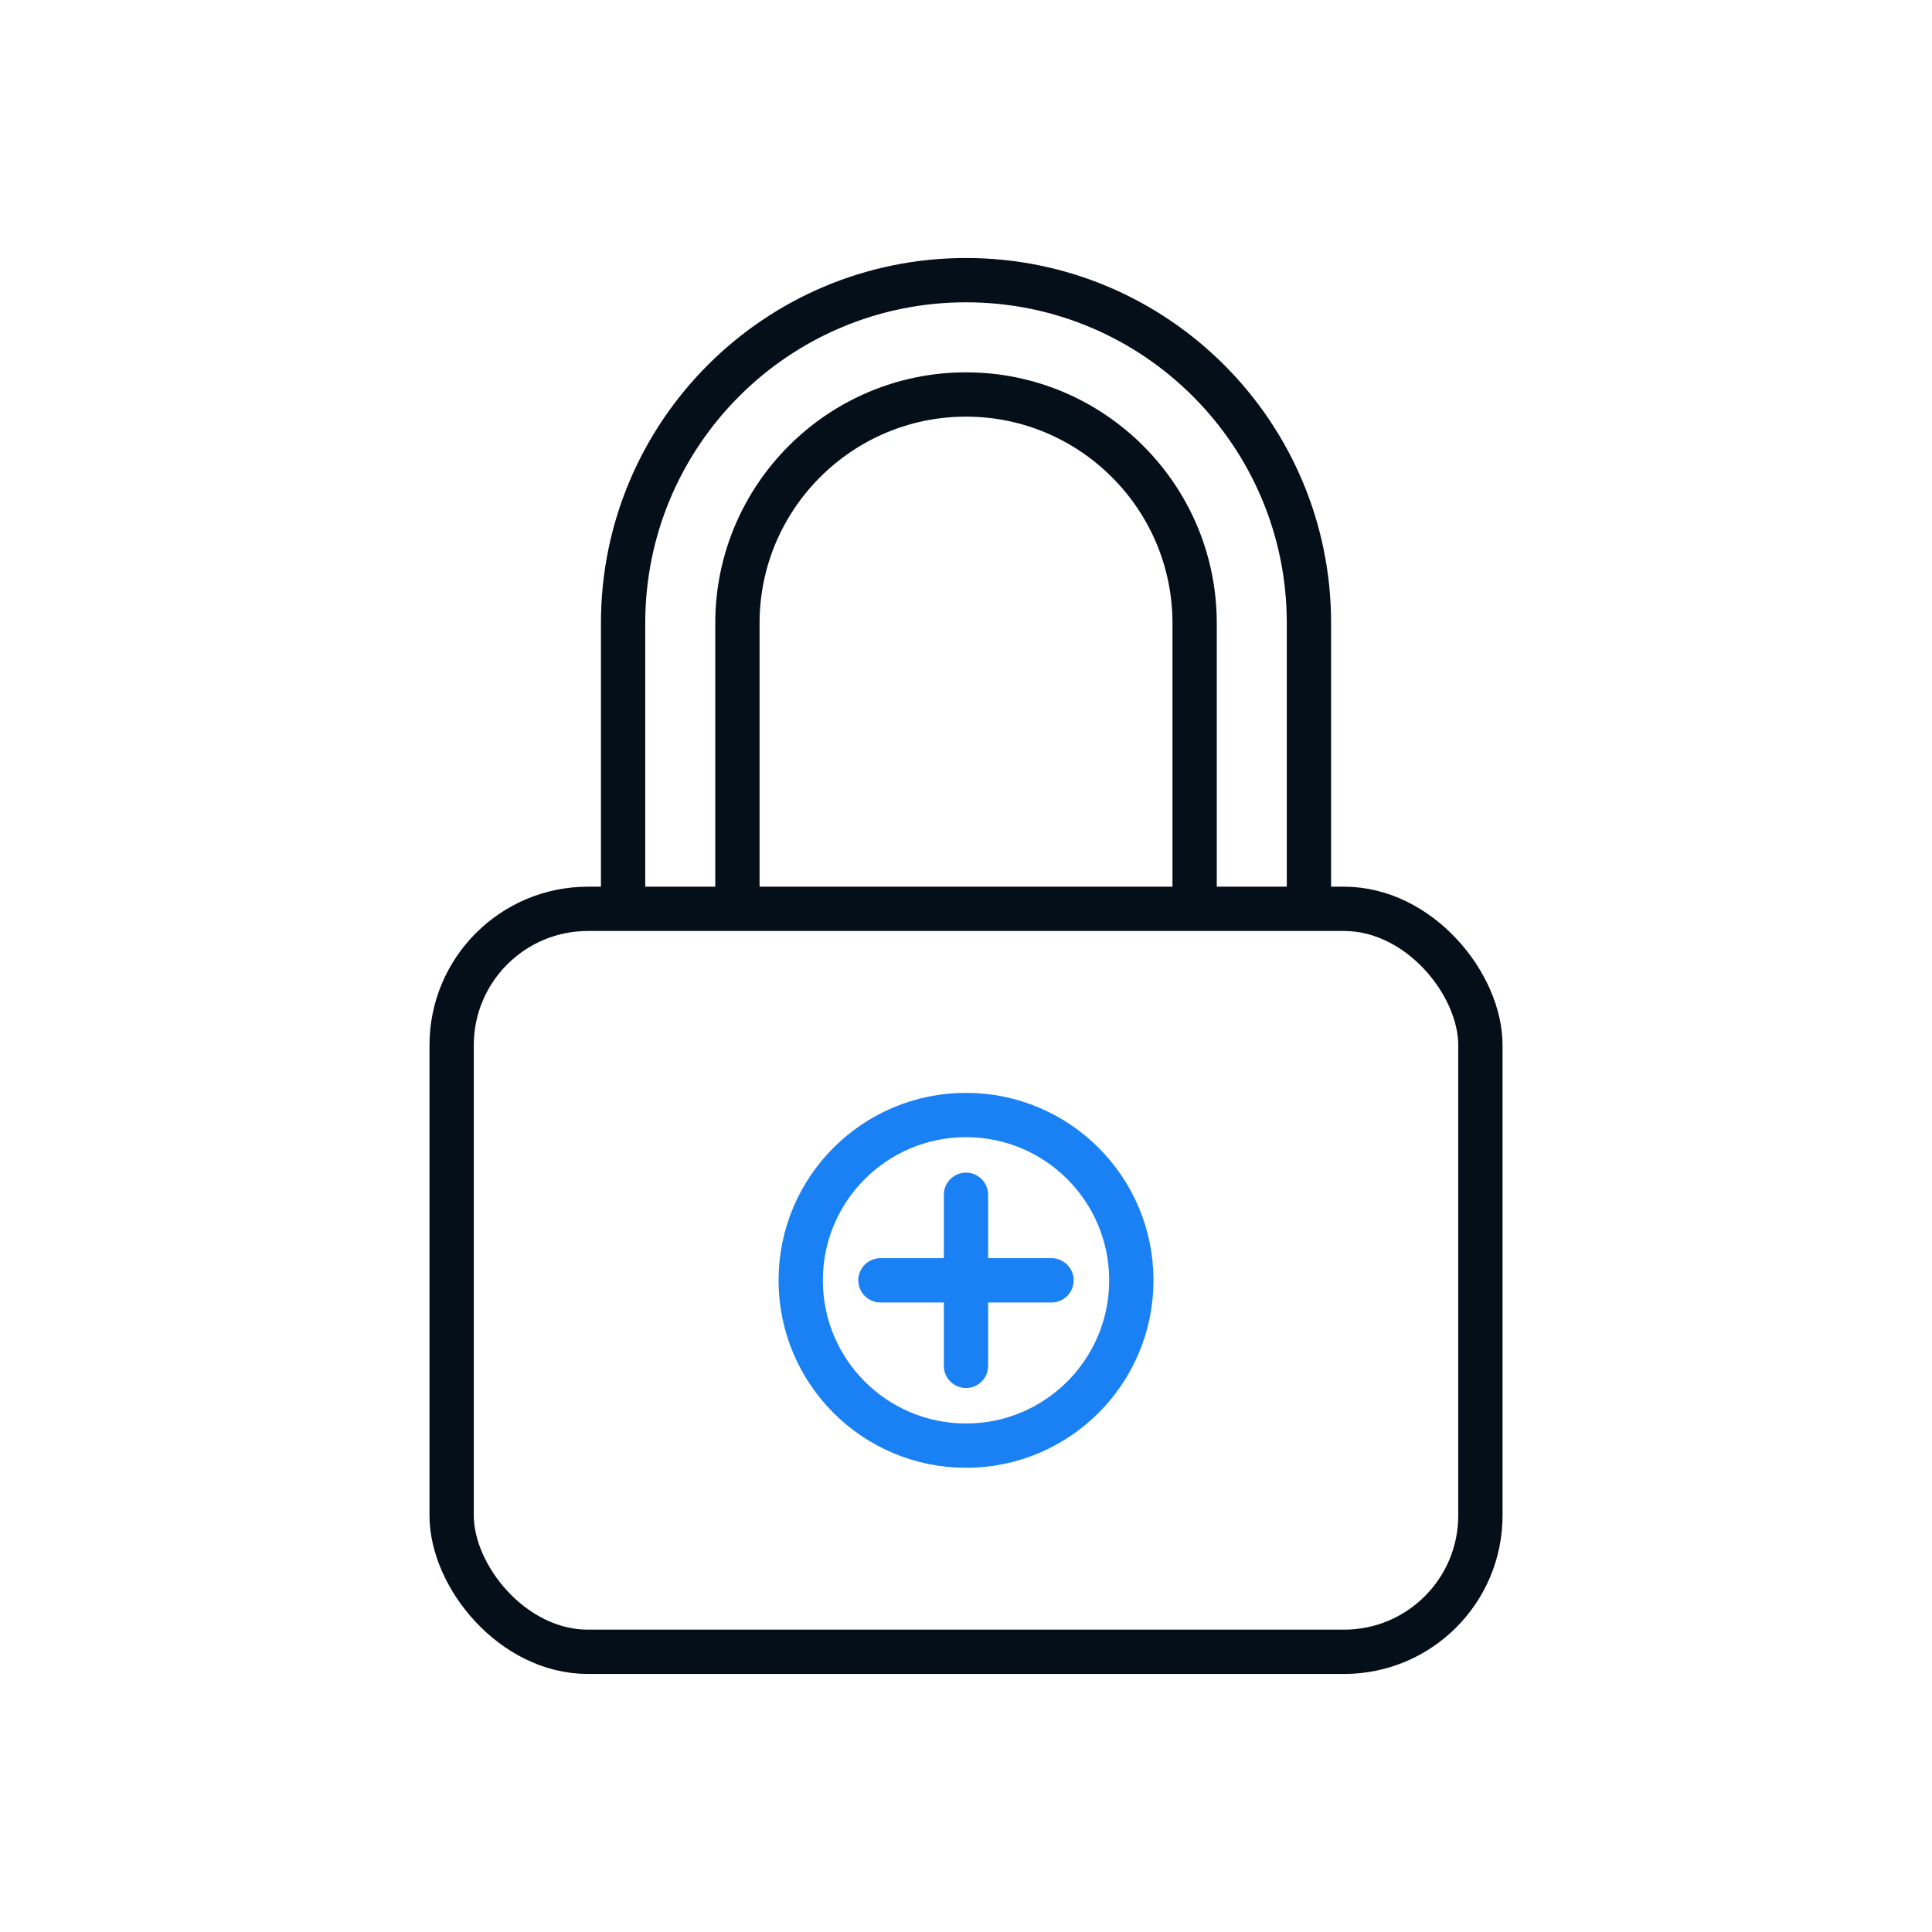
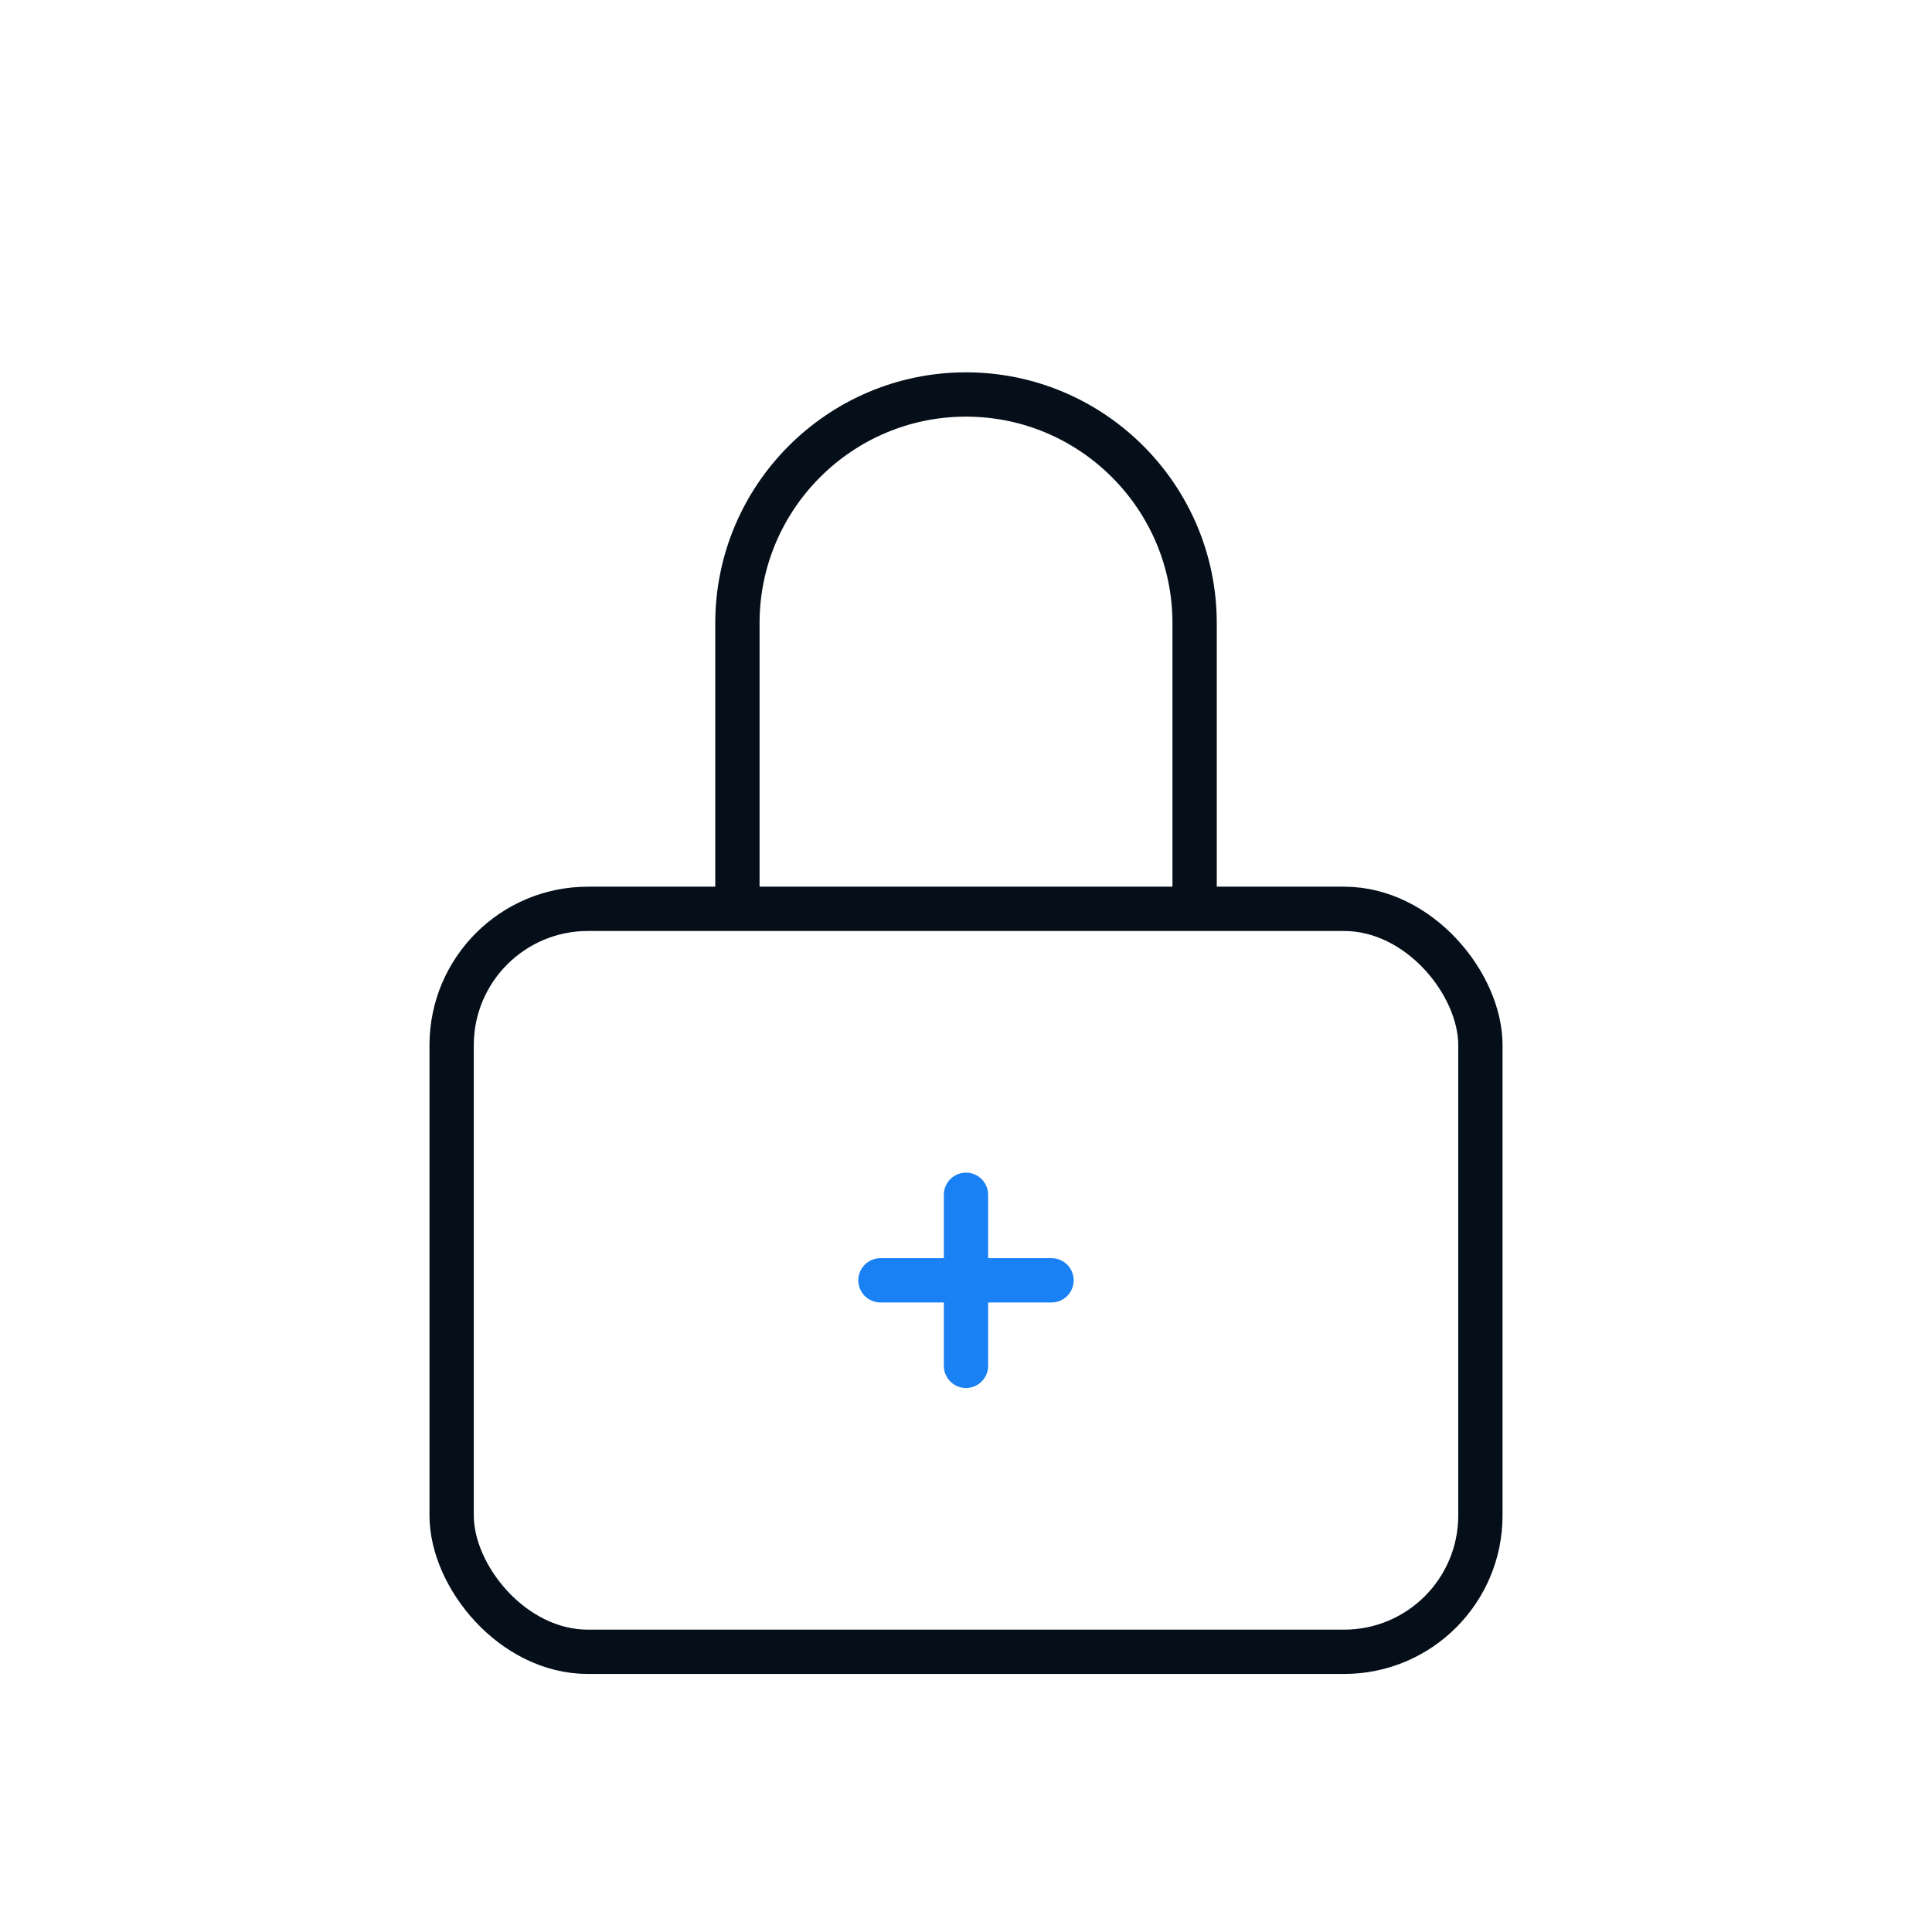
<svg xmlns="http://www.w3.org/2000/svg" id="ICONS" viewBox="0 0 56.693 56.693">
  <defs>
    <style>
      .cls-1 {
        stroke-width: 0px;
      }

      .cls-1, .cls-2, .cls-3, .cls-4 {
        fill: none;
      }

      .cls-2, .cls-3, .cls-4 {
        stroke-width: 1.3px;
      }

      .cls-2, .cls-4 {
        stroke: #050f19;
        stroke-miterlimit: 10;
      }

      .cls-3 {
        stroke: #1a81f4;
        stroke-linecap: square;
        stroke-linejoin: round;
      }

      .cls-4 {
        stroke-linecap: round;
      }
    </style>
  </defs>
  <rect class="cls-1" x="0" y="0" width="56.693" height="56.693" transform="translate(56.693 56.693) rotate(-180)" />
  <g>
    <rect class="cls-4" x="13.253" y="26.669" width="30.188" height="21.802" rx="4" ry="4" />
-     <path class="cls-2" d="m18.284,26.669v-8.385c0-5.557,4.505-10.063,10.063-10.063,5.557,0,10.063,4.505,10.063,10.063v8.385" />
    <path class="cls-2" d="m35.055,26.669v-8.385c0-3.699-3.009-6.708-6.708-6.708-3.699,0-6.708,3.009-6.708,6.708v8.385" />
-     <path class="cls-3" d="m33.198,37.57c0,2.679-2.172,4.851-4.851,4.851-2.679,0-4.851-2.172-4.851-4.851,0-2.679,2.172-4.851,4.851-4.851,2.679,0,4.851,2.172,4.851,4.851Z" />
    <path class="cls-3" d="m28.346,35.06v5.02-5.02Z" />
    <path class="cls-3" d="m30.856,37.57h-5.02,5.02Z" />
  </g>
</svg>